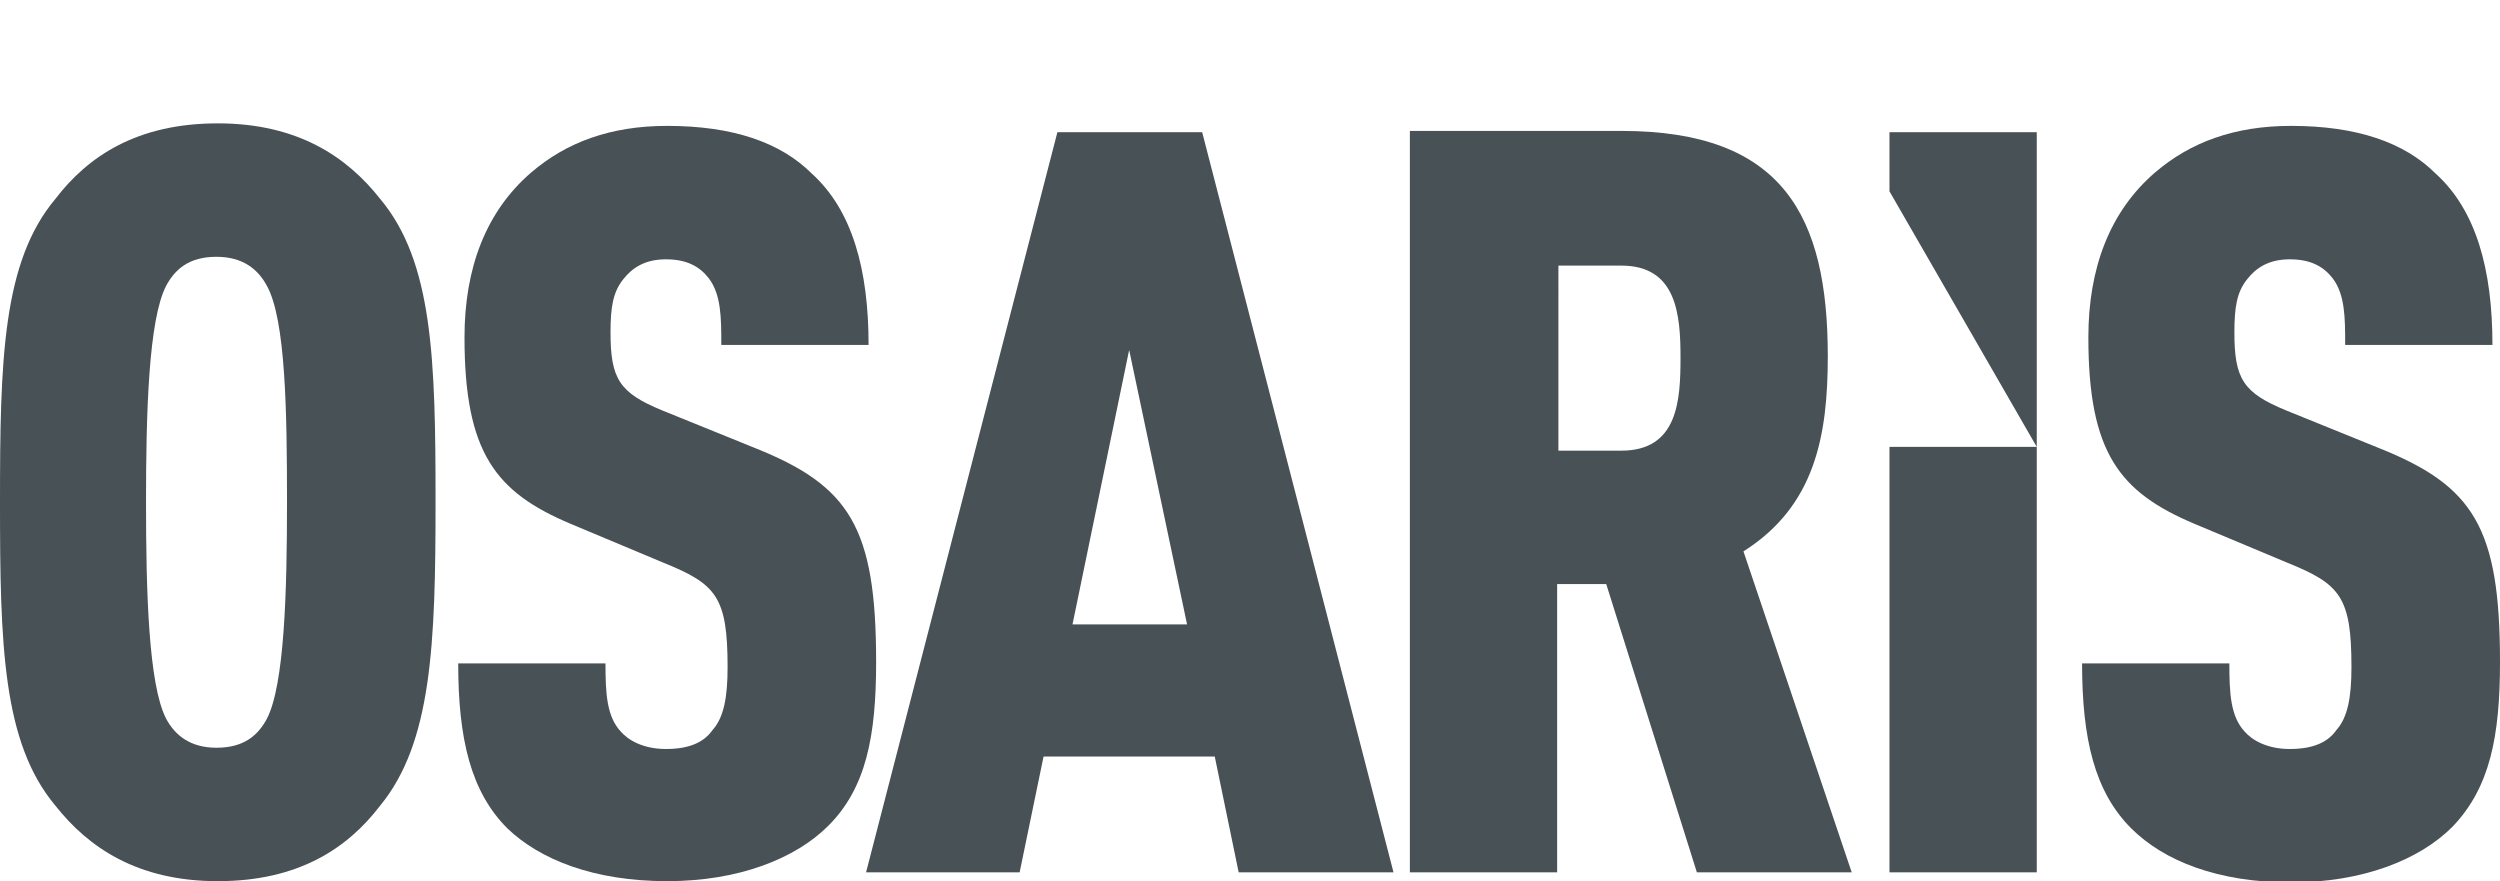
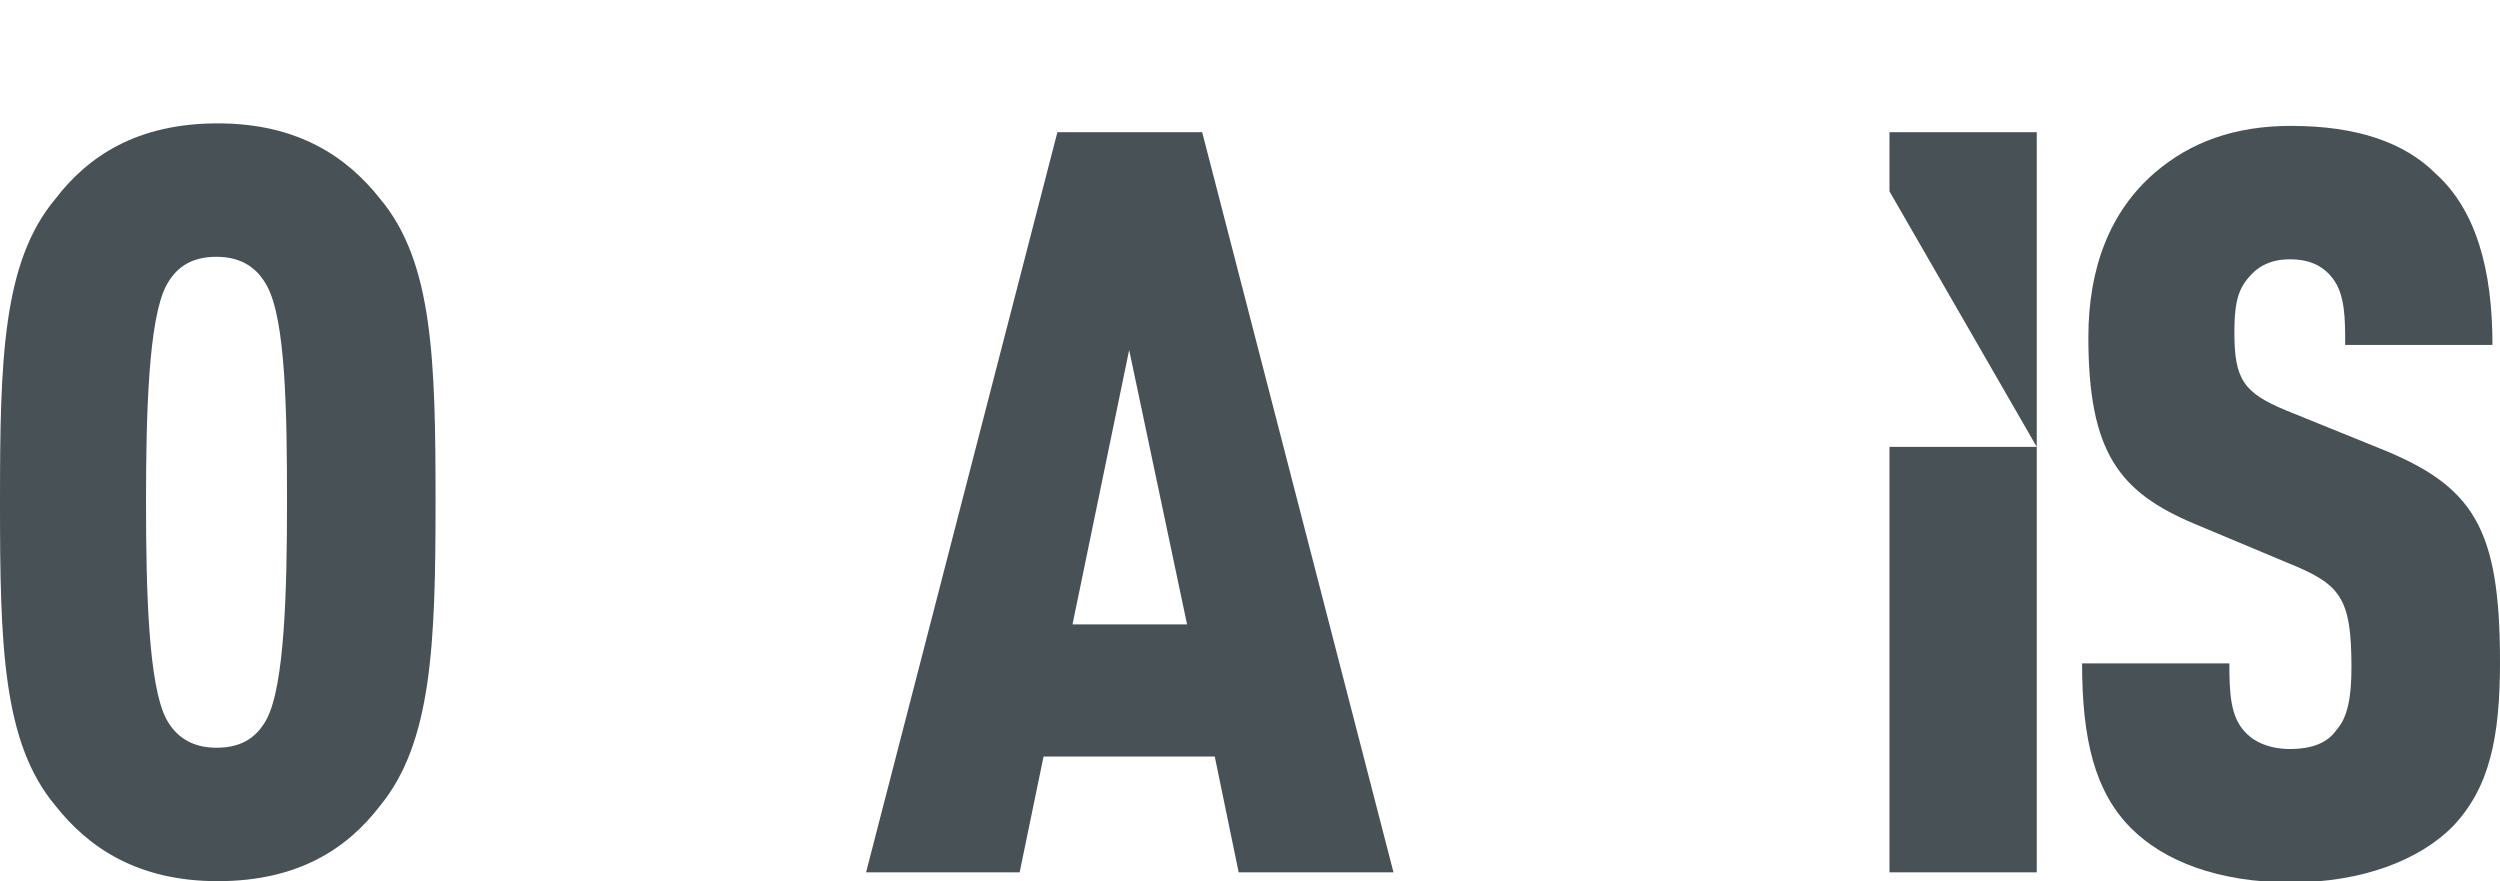
<svg xmlns="http://www.w3.org/2000/svg" version="1.1" id="Layer_1" x="0px" y="0px" viewBox="0 0 198.6 70" style="enable-background:new 0 0 198.6 70;" xml:space="preserve">
  <style type="text/css">
	.st0{fill-rule:evenodd;clip-rule:evenodd;fill:#485156;}
	.st1{fill:#485156;}
	.st2{fill:none;}
</style>
  <g>
    <polygon class="st0" points="161.8,69.3 161.8,10.5 150.1,10.5 150.1,15.2 161.8,35.5 150.1,35.5 150.1,69.3  " />
    <path class="st1" d="M22.8,39.9c0,7.1-0.2,14.5-1.6,17.2c-0.7,1.3-1.8,2.3-4,2.3c-2.1,0-3.3-1-4-2.3c-1.4-2.7-1.6-10.1-1.6-17.2   c0-7.1,0.2-14.5,1.6-17.2c0.7-1.3,1.8-2.3,4-2.3c2.1,0,3.3,1,4,2.3C22.7,25.4,22.8,32.8,22.8,39.9 M34.6,39.9   c0-11.3-0.2-19.1-4.4-24.1c-2.6-3.3-6.5-6-12.9-6c-6.4,0-10.3,2.6-12.9,6C0.2,20.8,0,28.6,0,39.9C0,51.2,0.2,59,4.4,64   c2.6,3.3,6.5,6,12.9,6c6.4,0,10.3-2.6,12.9-6C34.3,59,34.6,51.2,34.6,39.9z" />
-     <path class="st1" d="M69.6,52.6c0-10.7-2.1-14-9.6-17l-7.4-3c-3.4-1.4-4.1-2.5-4.1-6.2c0-2,0.2-3.2,1-4.2c0.7-0.9,1.7-1.6,3.4-1.6   c1.7,0,2.7,0.6,3.4,1.5c1,1.3,1,3.2,1,5.3h11.7c0-6-1.3-10.7-4.5-13.6C62,11.3,58.2,10,53,10c-4.5,0-8,1.3-10.8,3.7   c-3.6,3.1-5.3,7.6-5.3,13.1c0,9.2,2.5,12.3,8.4,14.8l7.4,3.1c4.2,1.7,5.1,2.7,5.1,8.3c0,2.4-0.3,4-1.2,5c-0.7,1-1.9,1.5-3.7,1.5   c-1.8,0-3-0.7-3.6-1.4c-1.1-1.2-1.2-3-1.2-5.4H36.4c0,6,1,10.2,3.9,13.1C42.9,68.3,47.2,70,53,70c5.7,0,10.2-1.8,12.8-4.4   C68.8,62.6,69.6,58.5,69.6,52.6" />
    <path class="st1" d="M94.3,49.6h-9.1l4.5-21.8L94.3,49.6z M110.7,69.3L95.5,10.5H84L68.8,69.3h12.2l1.9-9.2h13.6l1.9,9.2H110.7z" />
-     <path class="st1" d="M133.5,28.4c0,3.4-0.2,7.4-4.7,7.4h-5V21.1h5C133.2,21.1,133.5,25,133.5,28.4 M147.1,69.3l-8.6-25.5   c5.7-3.6,6.7-9.2,6.7-15.5c0-11.2-3.6-17.9-16.4-17.9h-16.8v58.9h11.7V46.4h3.9l7.2,22.9H147.1z" />
    <path class="st1" d="M198.6,52.6c0-10.7-2.1-14-9.6-17l-7.4-3c-3.4-1.4-4.1-2.5-4.1-6.2c0-2,0.2-3.2,1-4.2c0.7-0.9,1.7-1.6,3.4-1.6   c1.7,0,2.7,0.6,3.4,1.5c1,1.3,1,3.2,1,5.3h11.7c0-6-1.3-10.7-4.5-13.6C191,11.3,187.2,10,182,10c-4.5,0-8,1.3-10.8,3.7   c-3.6,3.1-5.3,7.6-5.3,13.1c0,9.2,2.5,12.3,8.4,14.8l7.4,3.1c4.2,1.7,5.1,2.7,5.1,8.3c0,2.4-0.3,4-1.2,5c-0.7,1-1.9,1.5-3.7,1.5   c-1.8,0-3-0.7-3.6-1.4c-1.1-1.2-1.2-3-1.2-5.4h-11.7c0,6,1,10.2,3.9,13.1c2.6,2.6,6.9,4.3,12.7,4.3c5.7,0,10.2-1.8,12.8-4.4   C197.8,62.6,198.6,58.5,198.6,52.6" />
  </g>
  <rect x="-0.2" class="st2" width="198.8" height="70" />
</svg>